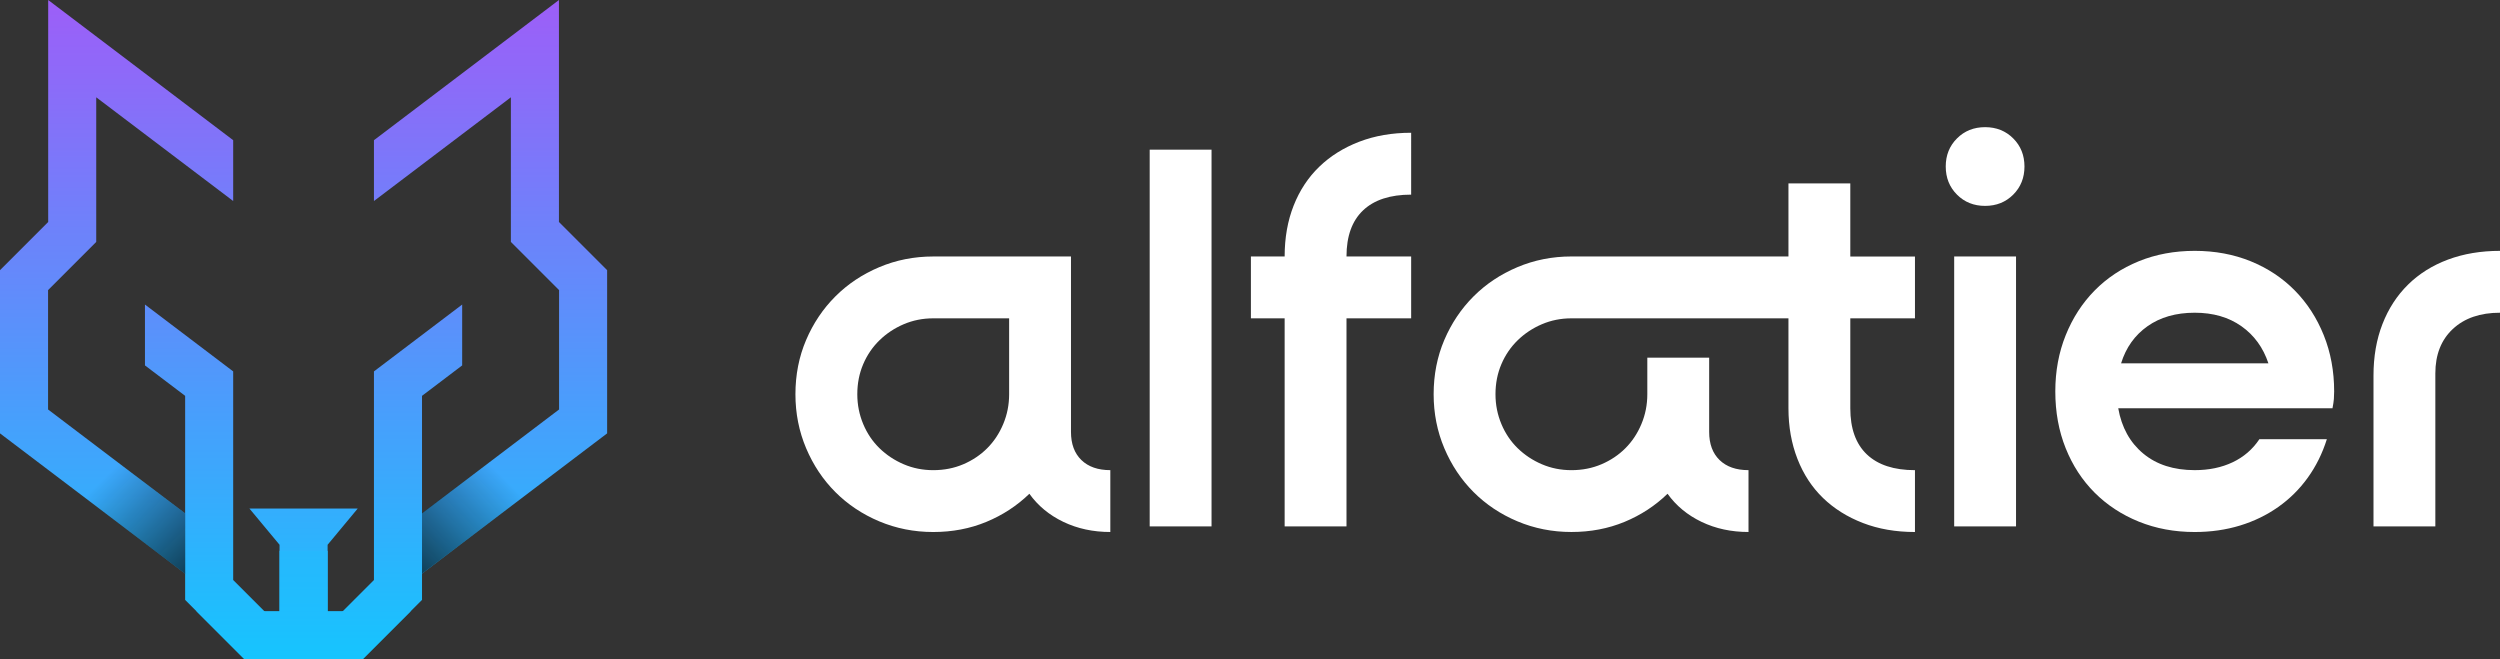
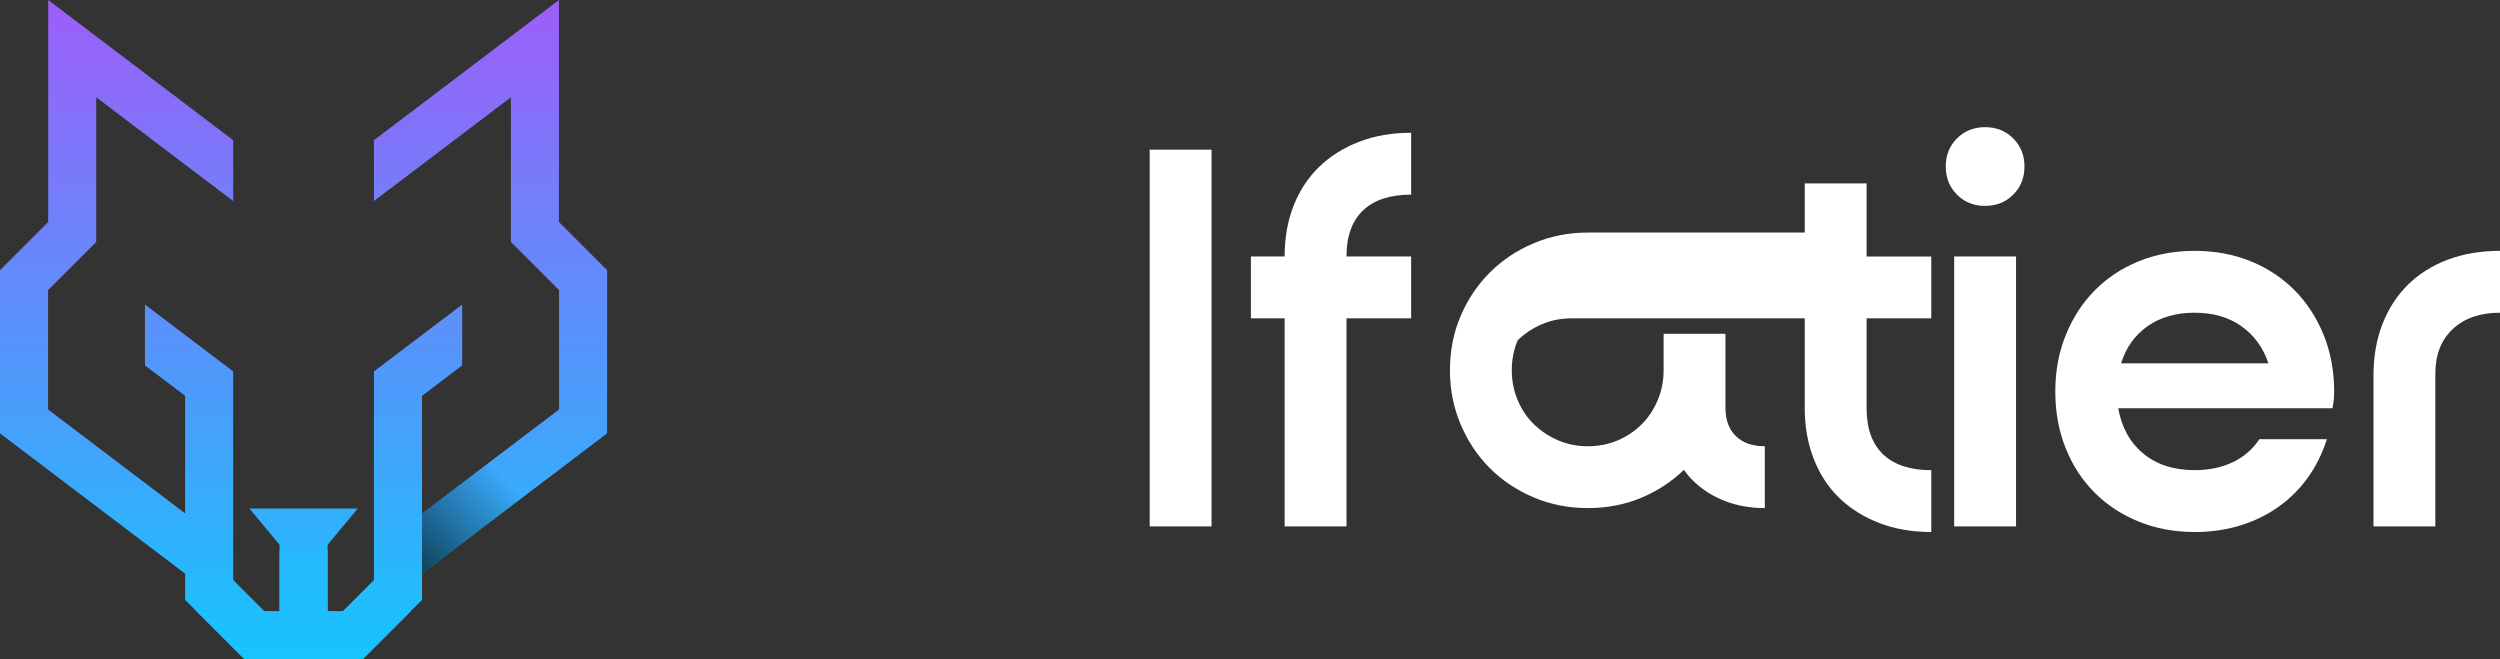
<svg xmlns="http://www.w3.org/2000/svg" version="1.1" id="Layer_1" x="0px" y="0px" viewBox="0 0 1164.12 306.94" style="enable-background:new 0 0 1164.12 306.94;" xml:space="preserve">
  <rect x="0" y="0" width="1164.12" height="306.94" fill="#333333" stroke="none" />
  <g>
    <g>
      <g>
-         <path style="fill:#FFFFFF;" d="M434.55,247.73c-8.9,0-17.28-1.66-25.14-4.97c-7.86-3.31-14.66-7.86-20.42-13.62     c-5.76-5.76-10.3-12.57-13.62-20.42c-3.32-7.86-4.98-16.23-4.98-25.14c0-9.07,1.66-17.5,4.98-25.27     c3.31-7.76,7.85-14.53,13.62-20.29c5.76-5.76,12.57-10.3,20.42-13.61c7.85-3.31,16.23-4.98,25.14-4.98h64.15v81.69     c0,5.59,1.61,9.95,4.84,13.09c3.23,3.14,7.73,4.71,13.48,4.71v28.8c-8.03,0-15.32-1.57-21.86-4.71     c-6.55-3.14-11.83-7.5-15.84-13.09c-5.76,5.59-12.44,9.95-20.03,13.09C451.7,246.16,443.45,247.73,434.55,247.73z M469.9,148.23     h-35.35c-4.89,0-9.47,0.92-13.75,2.75c-4.28,1.83-8.03,4.32-11.26,7.46c-3.23,3.14-5.76,6.85-7.59,11.13     c-1.83,4.28-2.75,8.95-2.75,14.01c0,4.89,0.92,9.51,2.75,13.88c1.83,4.37,4.36,8.12,7.59,11.26c3.23,3.14,6.98,5.63,11.26,7.46     c4.28,1.83,8.86,2.75,13.75,2.75c5.06,0,9.73-0.92,14.01-2.75c4.27-1.83,7.99-4.32,11.13-7.46c3.14-3.14,5.63-6.89,7.46-11.26     c1.83-4.36,2.75-8.99,2.75-13.88V148.23z" />
        <path style="fill:#FFFFFF;" d="M564.15,69.69v175.42h-28.8V69.69H564.15z" />
        <path style="fill:#FFFFFF;" d="M657.1,90.63c-9.78,0-17.24,2.45-22.39,7.33c-5.15,4.89-7.72,12.04-7.72,21.47h30.11v28.8h-30.11     v96.88h-28.8v-96.88h-15.71v-28.8h15.71c0-8.73,1.4-16.63,4.19-23.7c2.79-7.07,6.76-13.09,11.91-18.07     c5.15-4.98,11.34-8.86,18.59-11.65c7.24-2.79,15.32-4.19,24.22-4.19V90.63z" />
-         <path style="fill:#FFFFFF;" d="M731.72,148.23c-4.89,0-9.47,0.92-13.75,2.75c-4.28,1.83-8.03,4.32-11.26,7.46     c-3.23,3.14-5.76,6.85-7.59,11.13c-1.83,4.28-2.75,8.95-2.75,14.01c0,4.89,0.92,9.51,2.75,13.88c1.83,4.37,4.36,8.12,7.59,11.26     c3.23,3.14,6.98,5.63,11.26,7.46c4.28,1.83,8.86,2.75,13.75,2.75c5.06,0,9.73-0.92,14.01-2.75c4.28-1.83,7.99-4.32,11.13-7.46     c3.14-3.14,5.63-6.89,7.46-11.26c1.83-4.36,2.75-8.99,2.75-13.88v-17.02h28.8v34.56c0,5.59,1.61,9.95,4.84,13.09     c3.23,3.14,7.72,4.71,13.48,4.71v28.8c-8.03,0-15.32-1.57-21.86-4.71c-6.55-3.14-11.83-7.5-15.84-13.09     c-5.76,5.59-12.44,9.95-20.03,13.09c-7.59,3.14-15.84,4.71-24.74,4.71c-8.9,0-17.28-1.66-25.14-4.97     c-7.86-3.31-14.66-7.86-20.42-13.62c-5.76-5.76-10.3-12.57-13.62-20.42c-3.32-7.86-4.97-16.23-4.97-25.14     c0-9.07,1.66-17.5,4.97-25.27c3.31-7.76,7.86-14.53,13.62-20.29c5.76-5.76,12.57-10.3,20.42-13.61     c7.85-3.31,16.23-4.98,25.14-4.98h101.07V85.4h28.8v34.04h30.11v28.8h-30.11v41.89c0,9.43,2.57,16.58,7.72,21.47     c5.15,4.89,12.61,7.33,22.39,7.33v28.8c-8.9,0-16.98-1.4-24.22-4.19c-7.24-2.79-13.44-6.68-18.59-11.65     c-5.15-4.98-9.12-11.04-11.91-18.2c-2.79-7.16-4.19-15.01-4.19-23.56v-41.89H731.72z" />
+         <path style="fill:#FFFFFF;" d="M731.72,148.23c-4.89,0-9.47,0.92-13.75,2.75c-4.28,1.83-8.03,4.32-11.26,7.46     c-1.83,4.28-2.75,8.95-2.75,14.01c0,4.89,0.92,9.51,2.75,13.88c1.83,4.37,4.36,8.12,7.59,11.26     c3.23,3.14,6.98,5.63,11.26,7.46c4.28,1.83,8.86,2.75,13.75,2.75c5.06,0,9.73-0.92,14.01-2.75c4.28-1.83,7.99-4.32,11.13-7.46     c3.14-3.14,5.63-6.89,7.46-11.26c1.83-4.36,2.75-8.99,2.75-13.88v-17.02h28.8v34.56c0,5.59,1.61,9.95,4.84,13.09     c3.23,3.14,7.72,4.71,13.48,4.71v28.8c-8.03,0-15.32-1.57-21.86-4.71c-6.55-3.14-11.83-7.5-15.84-13.09     c-5.76,5.59-12.44,9.95-20.03,13.09c-7.59,3.14-15.84,4.71-24.74,4.71c-8.9,0-17.28-1.66-25.14-4.97     c-7.86-3.31-14.66-7.86-20.42-13.62c-5.76-5.76-10.3-12.57-13.62-20.42c-3.32-7.86-4.97-16.23-4.97-25.14     c0-9.07,1.66-17.5,4.97-25.27c3.31-7.76,7.86-14.53,13.62-20.29c5.76-5.76,12.57-10.3,20.42-13.61     c7.85-3.31,16.23-4.98,25.14-4.98h101.07V85.4h28.8v34.04h30.11v28.8h-30.11v41.89c0,9.43,2.57,16.58,7.72,21.47     c5.15,4.89,12.61,7.33,22.39,7.33v28.8c-8.9,0-16.98-1.4-24.22-4.19c-7.24-2.79-13.44-6.68-18.59-11.65     c-5.15-4.98-9.12-11.04-11.91-18.2c-2.79-7.16-4.19-15.01-4.19-23.56v-41.89H731.72z" />
        <path style="fill:#FFFFFF;" d="M924.36,59.21c5.24,0,9.6,1.75,13.09,5.24c3.49,3.49,5.24,7.85,5.24,13.09s-1.75,9.6-5.24,13.09     c-3.49,3.49-7.86,5.24-13.09,5.24c-5.24,0-9.6-1.74-13.09-5.24c-3.49-3.49-5.24-7.85-5.24-13.09s1.74-9.6,5.24-13.09     C914.75,60.96,919.12,59.21,924.36,59.21z M909.96,119.43h28.8v125.68h-28.8V119.43z" />
        <path style="fill:#FFFFFF;" d="M957.05,182.27c0-9.43,1.61-18.15,4.84-26.18c3.23-8.03,7.72-14.97,13.48-20.82     c5.76-5.85,12.61-10.38,20.55-13.62c7.94-3.23,16.63-4.84,26.05-4.84s18.11,1.62,26.05,4.84c7.94,3.23,14.79,7.77,20.55,13.62     c5.76,5.85,10.25,12.79,13.48,20.82c3.23,8.03,4.84,16.76,4.84,26.18c0,1.22-0.05,2.4-0.13,3.53c-0.09,1.14-0.31,2.58-0.65,4.32     h-99.76c1.57,8.9,5.45,15.93,11.65,21.08c6.19,5.15,14.18,7.72,23.96,7.72c6.63,0,12.52-1.22,17.67-3.67     c5.15-2.44,9.29-6.02,12.44-10.73h31.42c-2.1,6.64-5.06,12.61-8.9,17.94c-3.84,5.33-8.42,9.86-13.75,13.62     c-5.33,3.76-11.26,6.64-17.8,8.64c-6.55,2-13.57,3.01-21.08,3.01c-9.43,0-18.11-1.62-26.05-4.84     c-7.95-3.23-14.79-7.72-20.55-13.48c-5.76-5.76-10.26-12.65-13.48-20.68C958.66,200.69,957.05,191.87,957.05,182.27z      M1056.28,169.18c-2.45-7.33-6.64-13.09-12.57-17.28c-5.94-4.19-13.18-6.28-21.73-6.28c-8.73,0-16.06,2.09-21.99,6.28     c-5.94,4.19-10.04,9.95-12.31,17.28H1056.28z" />
        <path style="fill:#FFFFFF;" d="M1164.12,145.62c-9.25,0-16.58,2.53-21.99,7.59c-5.41,5.06-8.12,11.96-8.12,20.68v71.22h-28.8     v-70.17c0-8.9,1.39-16.93,4.19-24.09c2.79-7.16,6.76-13.26,11.91-18.33c5.15-5.06,11.34-8.94,18.59-11.65     c7.24-2.7,15.32-4.06,24.22-4.06V145.62z" />
      </g>
    </g>
    <g>
      <g>
        <linearGradient id="SVGID_1_" gradientUnits="userSpaceOnUse" x1="141.353" y1="310.586" x2="141.353" y2="-9.629">
          <stop offset="0" style="stop-color:#14C6FE" />
          <stop offset="1" style="stop-color:#A15BF8" />
        </linearGradient>
        <polygon style="fill:url(#SVGID_1_);" points="282.71,125.81 282.71,201.8 196.51,267.12 196.51,279.34 168.9,306.94      113.8,306.94 91.43,284.57 86.21,279.34 86.21,267.12 0,201.8 0,125.81 22.44,103.37 22.44,0 108.58,65.28 108.58,93.6      44.81,45.31 44.81,112.66 22.38,135.1 22.38,190.67 86.21,239.05 86.21,184.32 67.5,170.15 67.5,141.81 108.58,172.94      108.58,270.08 123.07,284.57 127.05,288.55 130.17,290.1 130.17,253.67 116.14,236.8 166.57,236.8 152.55,253.67 152.55,290.1      155.66,288.55 159.64,284.57 174.13,270.08 174.13,172.94 215.21,141.81 215.21,170.15 196.51,184.32 196.51,239.05      260.33,190.67 260.33,135.1 237.89,112.66 237.89,45.31 174.13,93.6 174.13,65.28 260.27,0 260.27,103.37    " />
        <linearGradient id="SVGID_2_" gradientUnits="userSpaceOnUse" x1="141.356" y1="321.646" x2="141.356" y2="-171.383">
          <stop offset="0" style="stop-color:#14C6FE" />
          <stop offset="1" style="stop-color:#A15BF8" />
        </linearGradient>
        <rect x="130.17" y="256.48" style="fill:url(#SVGID_2_);" width="22.38" height="33.61" />
        <linearGradient id="SVGID_3_" gradientUnits="userSpaceOnUse" x1="141.357" y1="310.586" x2="141.357" y2="-9.629">
          <stop offset="0" style="stop-color:#14C6FE" />
          <stop offset="1" style="stop-color:#A15BF8" />
        </linearGradient>
        <polygon style="fill:url(#SVGID_3_);" points="191.28,284.57 168.9,306.94 113.8,306.94 91.43,284.57    " />
      </g>
      <linearGradient id="SVGID_4_" gradientUnits="userSpaceOnUse" x1="88.679" y1="267.176" x2="131.645" y2="224.21" gradientTransform="matrix(-1 0 0 1 178.527 0)">
        <stop offset="0" style="stop-color:#050508" />
        <stop offset="1" style="stop-color:#050508;stop-opacity:0" />
      </linearGradient>
-       <polygon style="opacity:0.7;fill:url(#SVGID_4_);" points="86.25,239.09 86.25,267.18 0,201.82 22.39,190.69   " />
      <linearGradient id="SVGID_5_" gradientUnits="userSpaceOnUse" x1="192.898" y1="267.111" x2="236.049" y2="223.96">
        <stop offset="0" style="stop-color:#050508" />
        <stop offset="1" style="stop-color:#050508;stop-opacity:0" />
      </linearGradient>
      <polygon style="opacity:0.7;fill:url(#SVGID_5_);" points="196.51,238.9 196.51,267.11 283.13,201.47 260.65,190.29   " />
    </g>
  </g>
  <g>
</g>
  <g>
</g>
  <g>
</g>
  <g>
</g>
  <g>
</g>
  <g>
</g>
  <g>
</g>
  <g>
</g>
  <g>
</g>
  <g>
</g>
  <g>
</g>
  <g>
</g>
  <g>
</g>
  <g>
</g>
  <g>
</g>
</svg>